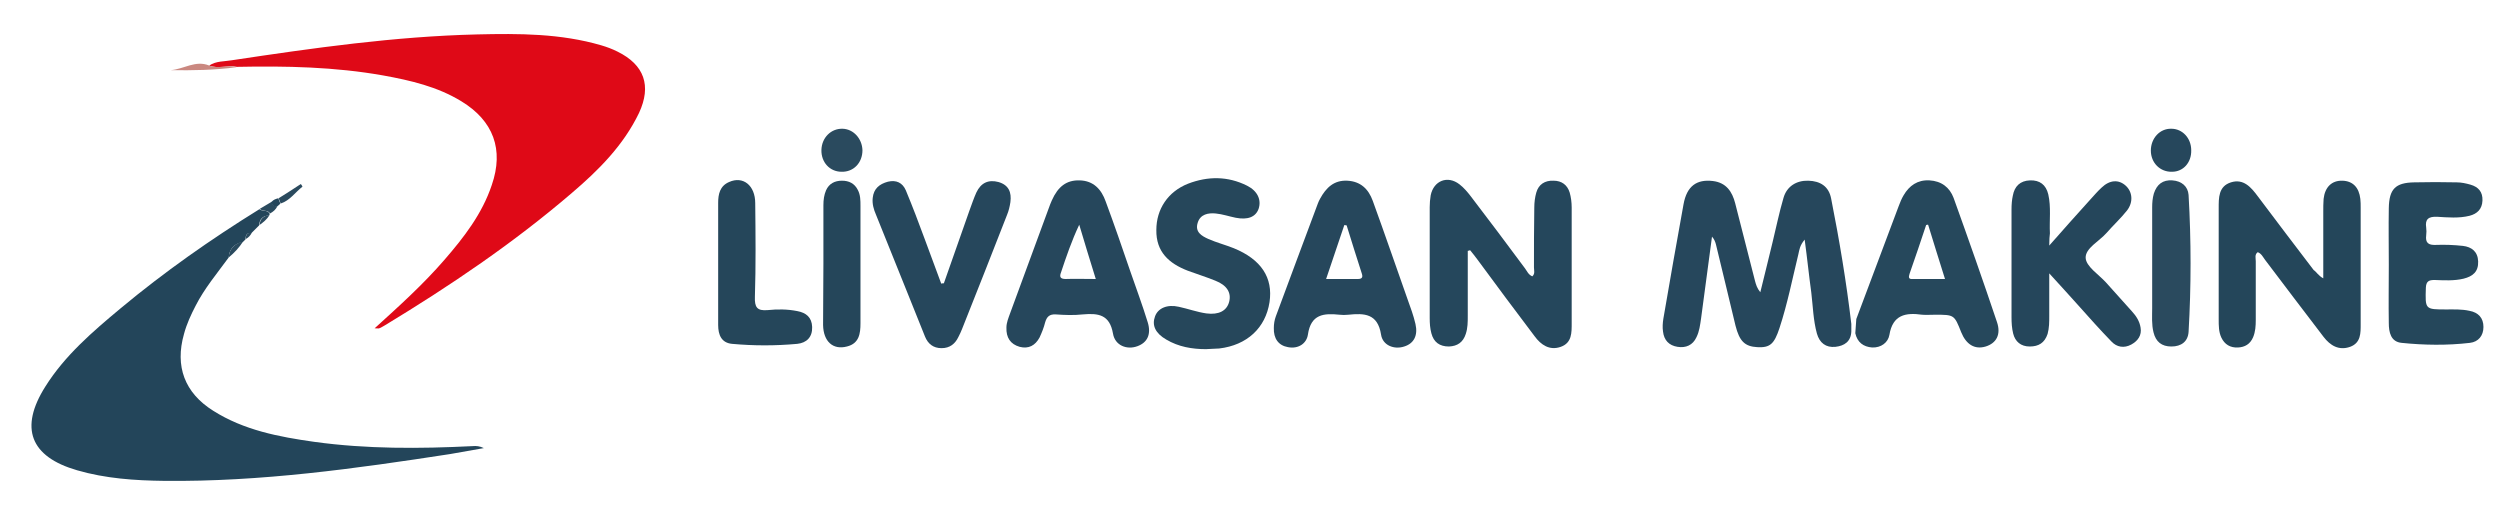
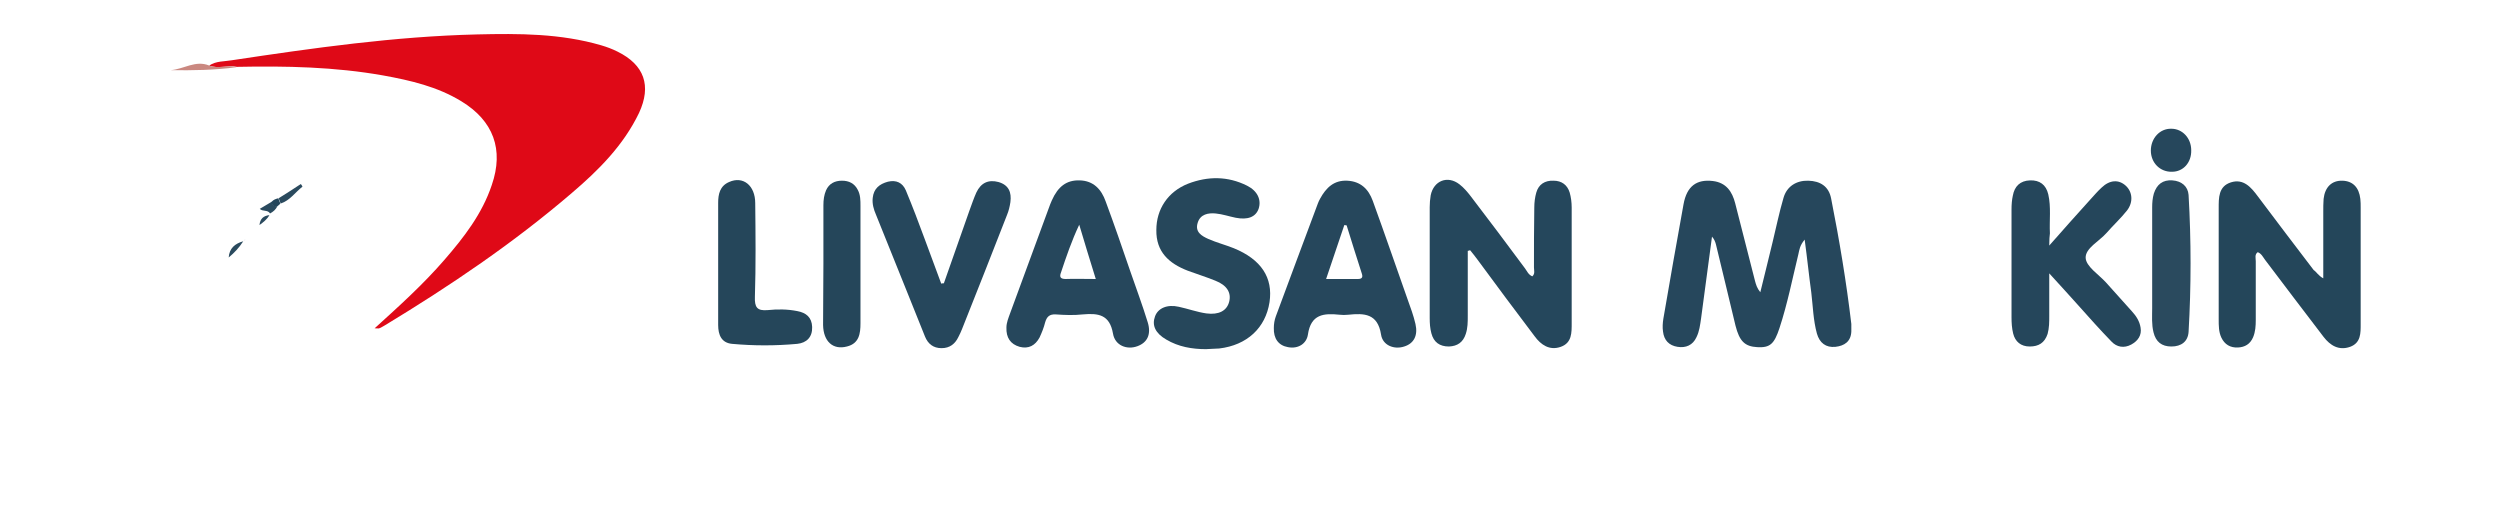
<svg xmlns="http://www.w3.org/2000/svg" version="1.1" id="Layer_1" x="0px" y="0px" viewBox="0 0 755.4 154.3" style="enable-background:new 0 0 755.4 154.3;" xml:space="preserve">
  <style type="text/css">
	.st0{fill:#DF0917;}
	.st1{fill:#23455A;}
	.st2{fill:#26475C;}
	.st3{fill:#25475C;}
	.st4{fill:#24465A;}
	.st5{fill:#25465B;}
	.st6{fill:#26485C;}
	.st7{fill:#26475B;}
	.st8{fill:#25475B;}
	.st9{fill:#25465A;}
	.st10{fill:#2A4A5E;}
	.st11{fill:#CA8880;}
</style>
  <g>
    <path class="st0" d="M63.2,19.8c2.1-1.4,4.6-1.2,6.9-1.6c24.6-3.7,49.2-7.2,74.1-7.8c12.6-0.3,25.2-0.3,37.5,3.3   c1.7,0.5,3.3,1.1,4.9,1.9c8.1,4,10.3,10.3,6.5,18.5c-4.7,9.8-12.2,17.3-20.3,24.2c-17.6,15.1-36.7,28-56.5,40   c-0.6,0.3-1.1,0.7-1.7,0.9c-0.3,0.1-0.6,0-1.4,0c7.5-6.8,14.7-13.3,21.1-20.7c5.9-6.8,11.4-13.9,14.3-22.6   c3.7-10.7,0.5-19.4-9.2-25.3c-7.2-4.4-15.3-6.3-23.6-7.8c-14.6-2.6-29.4-2.9-44.2-2.6C68.8,19.6,65.9,20.9,63.2,19.8z" />
-     <path class="st1" d="M69.1,77.8c-3.5,4.8-7.3,9.3-10,14.6c-1.4,2.7-2.7,5.5-3.5,8.5c-2.8,9.8,0.2,17.8,8.8,23.2   c9.3,5.9,19.9,7.9,30.5,9.4c15.9,2.2,31.9,2.1,47.9,1.3c1.1-0.1,2.2,0,3.4,0.6c-3.4,0.6-6.8,1.2-10.2,1.8   c-28.6,4.4-57.2,8.4-86.3,8.1c-8.9-0.1-17.8-0.7-26.4-3.2c-14.2-4.1-17.5-12.8-9.6-25.3c5.9-9.4,14.3-16.6,22.7-23.6   c13.2-11,27.3-20.9,42-30c0.9,0.8,2.4,0.1,3.1,1.4c0,0.2-0.1,0.4-0.2,0.5c-1.9,0.1-2.9,1.1-3,3c-0.8,0.8-1.5,1.5-2.3,2.3   c-1.4-0.1-1.8,0.6-1.8,1.9c0,0-0.1,0.1-0.1,0.1c-0.2,0.2-0.4,0.4-0.6,0.6c0,0-0.1,0.1-0.1,0.1C71,73.6,69.3,75,69.1,77.8z" />
    <path class="st2" d="M559.4,100.1c-0.1,3.1-2.1,4.4-4.8,4.7c-2.9,0.3-4.8-1.2-5.6-4c-1.1-4-1.2-8.2-1.7-12.4   c-0.7-5.1-1.2-10.1-2-16c-1.5,1.8-1.6,3.1-1.9,4.4c-1.8,7.4-3.3,15-5.7,22.3c-1.6,4.9-2.9,6-6.7,5.8c-3.8-0.2-5.4-1.8-6.6-6.5   c-2-8.2-3.9-16.4-5.9-24.5c-0.2-0.8-0.5-1.6-1.2-2.4c-1.1,8.2-2.2,16.5-3.3,24.7c-0.3,2-0.5,3.9-1.4,5.7c-1.1,2.4-3.2,3.3-5.7,2.9   c-2.6-0.4-4.1-2-4.4-4.6c-0.2-1.3-0.1-2.6,0.1-3.9c2-11.6,4-23.1,6.1-34.6c1-5.5,4-7.6,8.9-7c4,0.5,5.8,3.2,6.7,6.7   c2,7.8,4,15.7,6,23.5c0.3,1.1,0.6,2.2,1.6,3.4c1.2-5,2.5-10,3.7-15.1c1.1-4.5,2-9,3.3-13.4c1-3.5,3.9-5.3,7.5-5.2   c3.6,0.1,6.2,1.7,6.9,5.4c2.5,12.6,4.6,25.2,6.1,37.9C559.4,98.6,559.4,99.3,559.4,100.1z" />
    <path class="st3" d="M443.5,75.8c0,6.5,0,13.1,0,19.6c0,1.9,0,3.7-0.6,5.5c-0.8,2.5-2.5,3.7-5.1,3.8c-2.8,0-4.6-1.3-5.3-4   c-0.4-1.5-0.5-3-0.5-4.6c0-11.2,0-22.4,0-33.5c0-1.2,0.1-2.4,0.3-3.6c0.9-4.4,5.1-6.1,8.7-3.3c1.3,1,2.4,2.3,3.4,3.6   c5.5,7.2,11,14.5,16.4,21.8c0.6,0.8,1,1.9,2.2,2.4c0.9-0.8,0.5-1.8,0.5-2.7c0-6,0-12.1,0.1-18.1c0-1.5,0.2-3.1,0.6-4.5   c0.7-2.5,2.6-3.7,5.2-3.6c2.5,0,4.2,1.3,4.9,3.6c0.4,1.4,0.6,3,0.6,4.5c0,11.6,0,23.2,0,34.9c0,2.9,0.1,6-3.3,7.2   c-3.4,1.2-6-0.6-7.9-3.2c-5.8-7.7-11.6-15.4-17.3-23.2c-0.7-1-1.5-1.9-2.2-2.8C443.9,75.7,443.7,75.8,443.5,75.8z" />
    <path class="st4" d="M702,84.1c0-7,0-13.5,0-20.1c0-1.3,0-2.6,0.1-3.9c0.4-3.6,2.5-5.6,5.7-5.5c3.1,0.1,5,2,5.4,5.5   c0.1,0.9,0.1,1.7,0.1,2.6c0,11.7,0,23.5,0,35.2c0,2.7,0.1,5.7-3.2,6.9c-3.4,1.2-6-0.4-8-3c-5.9-7.7-11.8-15.5-17.7-23.3   c-0.6-0.8-1.1-1.9-2.2-2.3c-1,0.7-0.6,1.8-0.6,2.7c0,5.9,0,11.8,0,17.8c0,1.8-0.1,3.5-0.8,5.2c-0.9,2.1-2.5,3-4.6,3.1   c-2.3,0.1-4-0.9-5-3c-0.8-1.7-0.8-3.6-0.8-5.5c0-11.2,0-22.4,0-33.5c0-3.2-0.1-6.7,3.7-7.9c3.8-1.2,6.1,1.5,8.1,4.2   c5.6,7.4,11.2,14.9,16.9,22.3C700,82.2,700.5,83.3,702,84.1z" />
    <path class="st5" d="M619.2,74.2c4.5-5.1,8.4-9.5,12.4-13.9c1.1-1.2,2.2-2.5,3.4-3.6c2.5-2.4,5.2-2.5,7.3-0.6   c2,1.8,2.4,4.9,0.4,7.5c-1.9,2.4-4.2,4.5-6.2,6.8c-2.2,2.5-6.4,4.6-6.3,7.5c0.1,2.6,3.9,5,6.1,7.4c2.6,2.9,5.3,5.9,7.9,8.8   c1.3,1.4,2.3,3,2.6,4.9c0.4,2.3-0.8,4-2.8,5.1c-2.2,1.2-4.4,0.8-6-0.9c-3.4-3.5-6.7-7.2-10-10.9c-2.7-3-5.4-6-8.8-9.7   c0,4.9,0,8.8,0,12.8c0,1.9,0,3.7-0.5,5.5c-0.9,2.7-2.7,3.8-5.4,3.8c-2.7,0-4.4-1.5-5-3.9c-0.4-1.6-0.5-3.3-0.5-4.9   c0-10.9,0-21.7,0-32.6c0-1.4,0.1-2.9,0.4-4.2c0.5-2.8,2.2-4.5,5.2-4.6c2.9-0.1,4.8,1.3,5.5,4.2c0.9,3.9,0.3,7.9,0.5,11.8   C619.3,71.4,619.2,72.3,619.2,74.2z" />
-     <path class="st6" d="M560.9,96.4c4.3-11.4,8.5-22.7,12.8-34.1c0.4-1.1,0.9-2.3,1.5-3.3c1.7-2.9,4.2-4.7,7.8-4.5   c3.6,0.2,6.1,2.1,7.3,5.3c4.5,12.5,8.9,25,13.1,37.5c1.3,3.8-0.2,6.4-3.4,7.4c-3.3,1-5.9-0.6-7.4-4.3c-2.1-5.3-2.1-5.3-7.9-5.3   c-1.3,0-2.7,0.1-3.9,0c-5-0.7-8.9,0-9.9,6.1c-0.4,2.3-2.5,3.9-5.2,3.8c-2.7-0.2-4.5-1.6-5.1-4.3 M582.6,67.9c-0.2,0-0.4,0-0.6,0.1   c-1.6,4.9-3.3,9.8-5,14.7c-0.3,1-0.4,1.7,0.9,1.6c3.1,0,6.3,0,9.8,0C585.9,78.5,584.2,73.2,582.6,67.9z" />
    <path class="st2" d="M384.9,99.1c0-1.2,0.2-2.4,0.6-3.5c4.2-11.4,8.5-22.8,12.7-34.1c0.2-0.5,0.4-1,0.7-1.5   c1.8-3.3,4.2-5.6,8.2-5.4c4,0.2,6.4,2.5,7.7,6.1c3.6,9.9,7,19.8,10.5,29.7c0.9,2.5,1.8,4.9,2.4,7.5c0.8,3.5-0.5,5.9-3.4,6.8   c-3,1-6.5-0.3-7-3.6c-1-6.4-5.1-6.5-9.9-6c-0.9,0.1-1.8,0.1-2.6,0c-4.8-0.5-8.7-0.2-9.6,6c-0.4,2.7-2.9,4.4-6,3.8   C386.3,104.4,384.8,102.3,384.9,99.1z M406.9,68.1c-0.2,0-0.5-0.1-0.7-0.1c-1.8,5.3-3.6,10.7-5.5,16.3c3.4,0,6.5,0,9.6,0   c1.1,0,1.6-0.4,1.2-1.6C409.9,77.8,408.4,72.9,406.9,68.1z" />
    <path class="st2" d="M304.1,99c0-1.5,0.6-2.9,1.1-4.3c4-11,8.1-21.9,12.1-32.9c0.2-0.4,0.3-0.8,0.5-1.2c1.9-4.3,4.5-6.2,8.4-6.1   c4.2,0.1,6.6,2.7,7.9,6.4c2.6,7,5,14,7.4,21c1.8,5.2,3.7,10.3,5.3,15.5c1.1,3.6-0.1,6.1-3.1,7.2c-3.2,1.2-6.8-0.2-7.4-3.8   c-1-5.8-4.5-6.2-9.1-5.8c-2.7,0.3-5.5,0.2-8.2,0c-1.9-0.1-2.7,0.7-3.2,2.4c-0.4,1.6-1,3.1-1.7,4.6c-1.3,2.4-3.3,3.5-6,2.8   C305.3,104,304,102,304.1,99z M331.1,84.3c-1.8-5.7-3.4-11.1-5-16.4c-2.3,4.9-3.9,9.6-5.5,14.4c-0.5,1.3-0.3,2,1.4,2   C324.7,84.2,327.5,84.3,331.1,84.3z" />
    <path class="st7" d="M364.4,105.5c-4.2,0-8.3-0.7-12-2.9c-3.3-1.9-4.4-4.3-3.4-7c0.9-2.5,3.7-3.7,7.2-2.9c2.8,0.6,5.5,1.6,8.3,2   c3.8,0.5,6.2-0.8,6.9-3.5c0.7-2.7-0.6-5-4.2-6.4c-2.7-1.1-5.6-2-8.3-3c-5.7-2.2-9.6-5.7-9.5-12.3c0-6.3,3.5-11.6,9.6-14   c6-2.3,12-2.3,17.8,0.6c3.2,1.6,4.4,4.3,3.5,7c-0.9,2.5-3.3,3.4-6.9,2.7c-2-0.4-4-1.1-6.1-1.3c-2.2-0.2-4.6,0.2-5.4,2.8   c-0.9,2.8,1.2,4,3.2,4.9c2.5,1.1,5.2,1.8,7.7,2.8c8.3,3.4,11.9,8.9,10.8,16.3c-1.2,7.8-6.8,13-15.2,14   C367,105.4,365.7,105.4,364.4,105.5z" />
-     <path class="st8" d="M721.8,80c0-5.7-0.1-11.4,0-17.1c0.1-5.8,2-7.7,7.7-7.8c4.3-0.1,8.5-0.1,12.8,0c1.4,0,2.8,0.3,4.2,0.7   c2.4,0.7,3.7,2.2,3.6,4.8c-0.1,2.6-1.6,4-3.9,4.6c-3.2,0.8-6.6,0.5-9.8,0.3c-2.6-0.1-3.7,0.7-3.3,3.3c0.1,0.7,0.1,1.5,0,2.3   c-0.3,2.3,0.7,3,2.9,2.9c2.7-0.1,5.5,0,8.2,0.3c2.6,0.3,4.5,1.7,4.6,4.7c0.1,3.1-1.6,4.5-4.4,5.2c-2.9,0.7-5.9,0.5-8.8,0.4   c-1.7,0-2.5,0.4-2.6,2.3c-0.2,6.6-0.3,6.6,6.2,6.6c2.3,0,4.6-0.1,6.9,0.4c2.8,0.5,4.3,2.2,4.3,4.9c0,2.6-1.5,4.5-4.1,4.8   c-6.9,0.8-13.8,0.7-20.6,0c-3.3-0.3-3.9-3.2-3.9-6C721.7,91.9,721.8,86,721.8,80C721.8,80,721.8,80,721.8,80z" />
    <path class="st2" d="M285.2,85.6c2.6-7.3,5.1-14.6,7.7-21.9c0.7-1.9,1.3-3.7,2.1-5.5c1.4-3,3.7-4,6.7-3.2c3.1,0.9,4,3.1,3.6,6.1   c-0.2,1.3-0.5,2.6-1,3.8c-4.5,11.5-9,23-13.6,34.5c-0.3,0.8-0.7,1.6-1.1,2.4c-1,2.1-2.6,3.4-5.1,3.4c-2.5,0-4.1-1.3-5-3.5   c-1.9-4.6-3.6-9.1-5.5-13.7c-3.1-7.7-6.2-15.4-9.3-23.1c-0.7-1.6-1.2-3.3-1-5.1c0.3-2.8,2-4.2,4.6-4.9c2.5-0.6,4.4,0.3,5.4,2.6   c2,4.8,3.9,9.8,5.7,14.7c1.7,4.5,3.3,9,5,13.5C284.7,85.6,284.9,85.6,285.2,85.6z" />
    <path class="st9" d="M217,79.7c0-6.1,0-12.3,0-18.4c0-2.6,0.5-5.1,3.3-6.3c4.2-1.9,7.9,1,7.9,6.4c0.1,9.4,0.2,18.9-0.1,28.3   c-0.1,3.1,0.6,4.3,3.9,4c2.9-0.3,5.9-0.3,8.9,0.3c2.7,0.5,4.4,1.9,4.5,4.8c0.1,3.1-1.7,4.8-4.5,5.1c-6.6,0.6-13.1,0.6-19.7,0   c-3.2-0.3-4.2-2.7-4.2-5.7C217,92,217,85.9,217,79.7z" />
    <path class="st10" d="M650.3,79.5c0-5.6,0-11.2,0-16.8c0-1.4,0.1-2.8,0.5-4.2c0.9-2.8,2.7-4.2,5.6-4c2.8,0.2,4.7,1.8,4.9,4.4   c0.8,13.8,0.8,27.6,0,41.4c-0.2,2.9-2.2,4.4-5.2,4.4c-2.9,0-4.7-1.4-5.4-4.3c-0.6-2.4-0.4-4.8-0.4-7.2   C650.3,88.7,650.3,84.1,650.3,79.5z" />
    <path class="st9" d="M248.8,79.7c0-5.9,0-11.8,0-17.7c0-1.6,0.2-3.1,0.8-4.5c0.9-2,2.6-2.9,4.8-2.9c2.1,0,3.8,0.8,4.8,2.8   c0.8,1.5,0.8,3.2,0.8,4.8c0,11.8,0,23.6,0,35.5c0,3.1-0.4,6.1-4.1,7c-4.2,1.1-7.1-1.5-7.2-6.5C248.7,91.9,248.8,85.8,248.8,79.7z" />
-     <path class="st10" d="M254.3,51.9c-3.6,0-6.2-2.9-6.1-6.6c0.1-3.7,2.9-6.5,6.4-6.4c3.3,0.1,5.9,3,6,6.5   C260.6,49.2,257.9,52,254.3,51.9z" />
    <path class="st2" d="M662.1,45.4c0.1,3.7-2.4,6.5-5.8,6.5c-3.6,0.1-6.4-2.7-6.4-6.4c0-3.7,2.7-6.7,6.2-6.6   C659.4,38.9,662.1,41.7,662.1,45.4z" />
    <path class="st11" d="M63.2,19.8c2.7,1.1,5.6-0.2,8.3,0.5c-6.6,0.9-13.3,1-19.9,0.9C55.5,20.9,59.1,18.1,63.2,19.8z" />
    <path class="st10" d="M84.2,59.9c2.2-1.4,4.5-2.8,6.7-4.3c0.2,0.3,0.4,0.5,0.5,0.8c-2.2,1.7-3.8,4.2-6.6,5.1   C84.6,60.9,84.4,60.4,84.2,59.9z" />
    <path class="st10" d="M81.6,64.5c-0.7-1.2-2.3-0.5-3.1-1.4c1.2-0.7,2.5-1.5,3.7-2.2c0,1,0.6,1.5,1.6,1.4   C83.3,63.4,82.5,64,81.6,64.5z" />
    <path class="st10" d="M69.1,77.8c0.2-2.8,1.9-4.2,4.4-4.9C72.3,74.8,70.8,76.4,69.1,77.8z" />
    <path class="st1" d="M83.7,62.4c-1,0.1-1.6-0.4-1.6-1.4c0.5-0.7,1.3-0.9,2-1.1c0.2,0.5,0.4,1.1,0.6,1.6   C84.5,61.8,84.1,62.1,83.7,62.4z" />
    <path class="st10" d="M78.4,68c0.2-1.9,1.2-2.8,3-3C80.7,66.3,79.5,67.2,78.4,68z" />
-     <path class="st10" d="M74.3,72.2c-0.1-1.2,0.4-2,1.8-1.9C75.7,71.1,75.1,71.8,74.3,72.2z" />
    <path class="st10" d="M73.6,72.8c0.2-0.2,0.4-0.4,0.6-0.6C74,72.5,73.8,72.6,73.6,72.8z" />
  </g>
</svg>